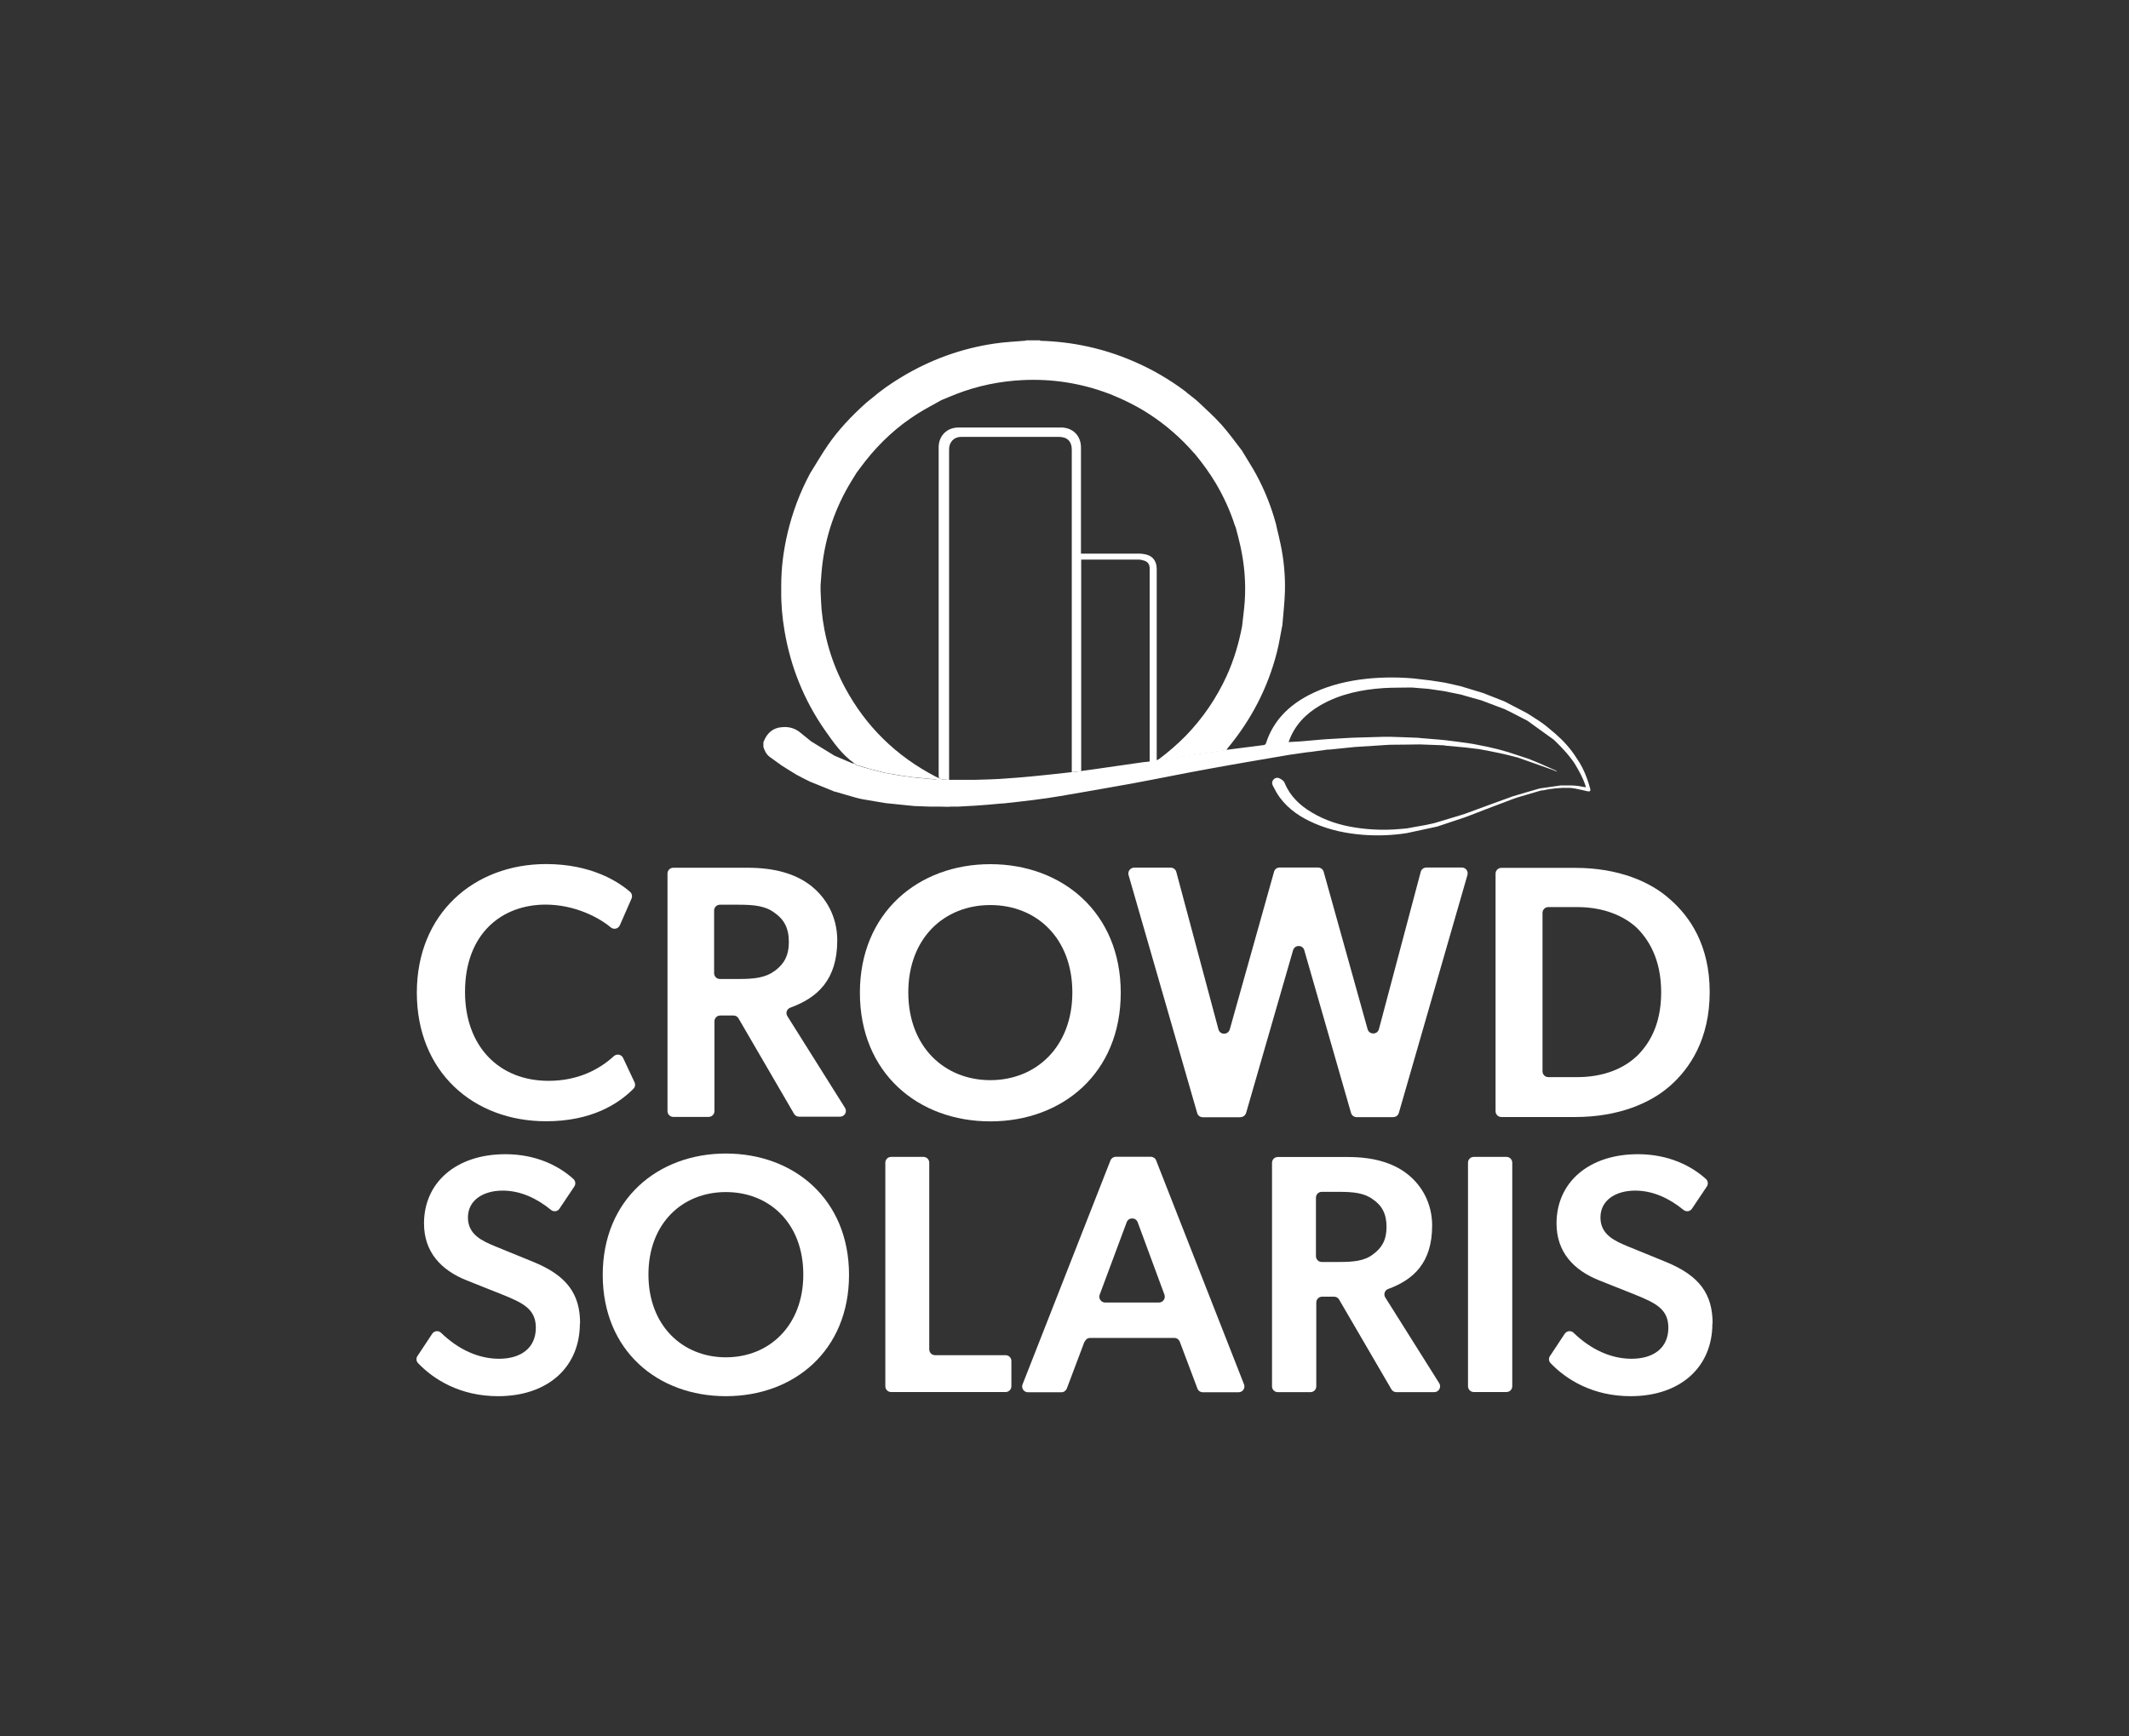
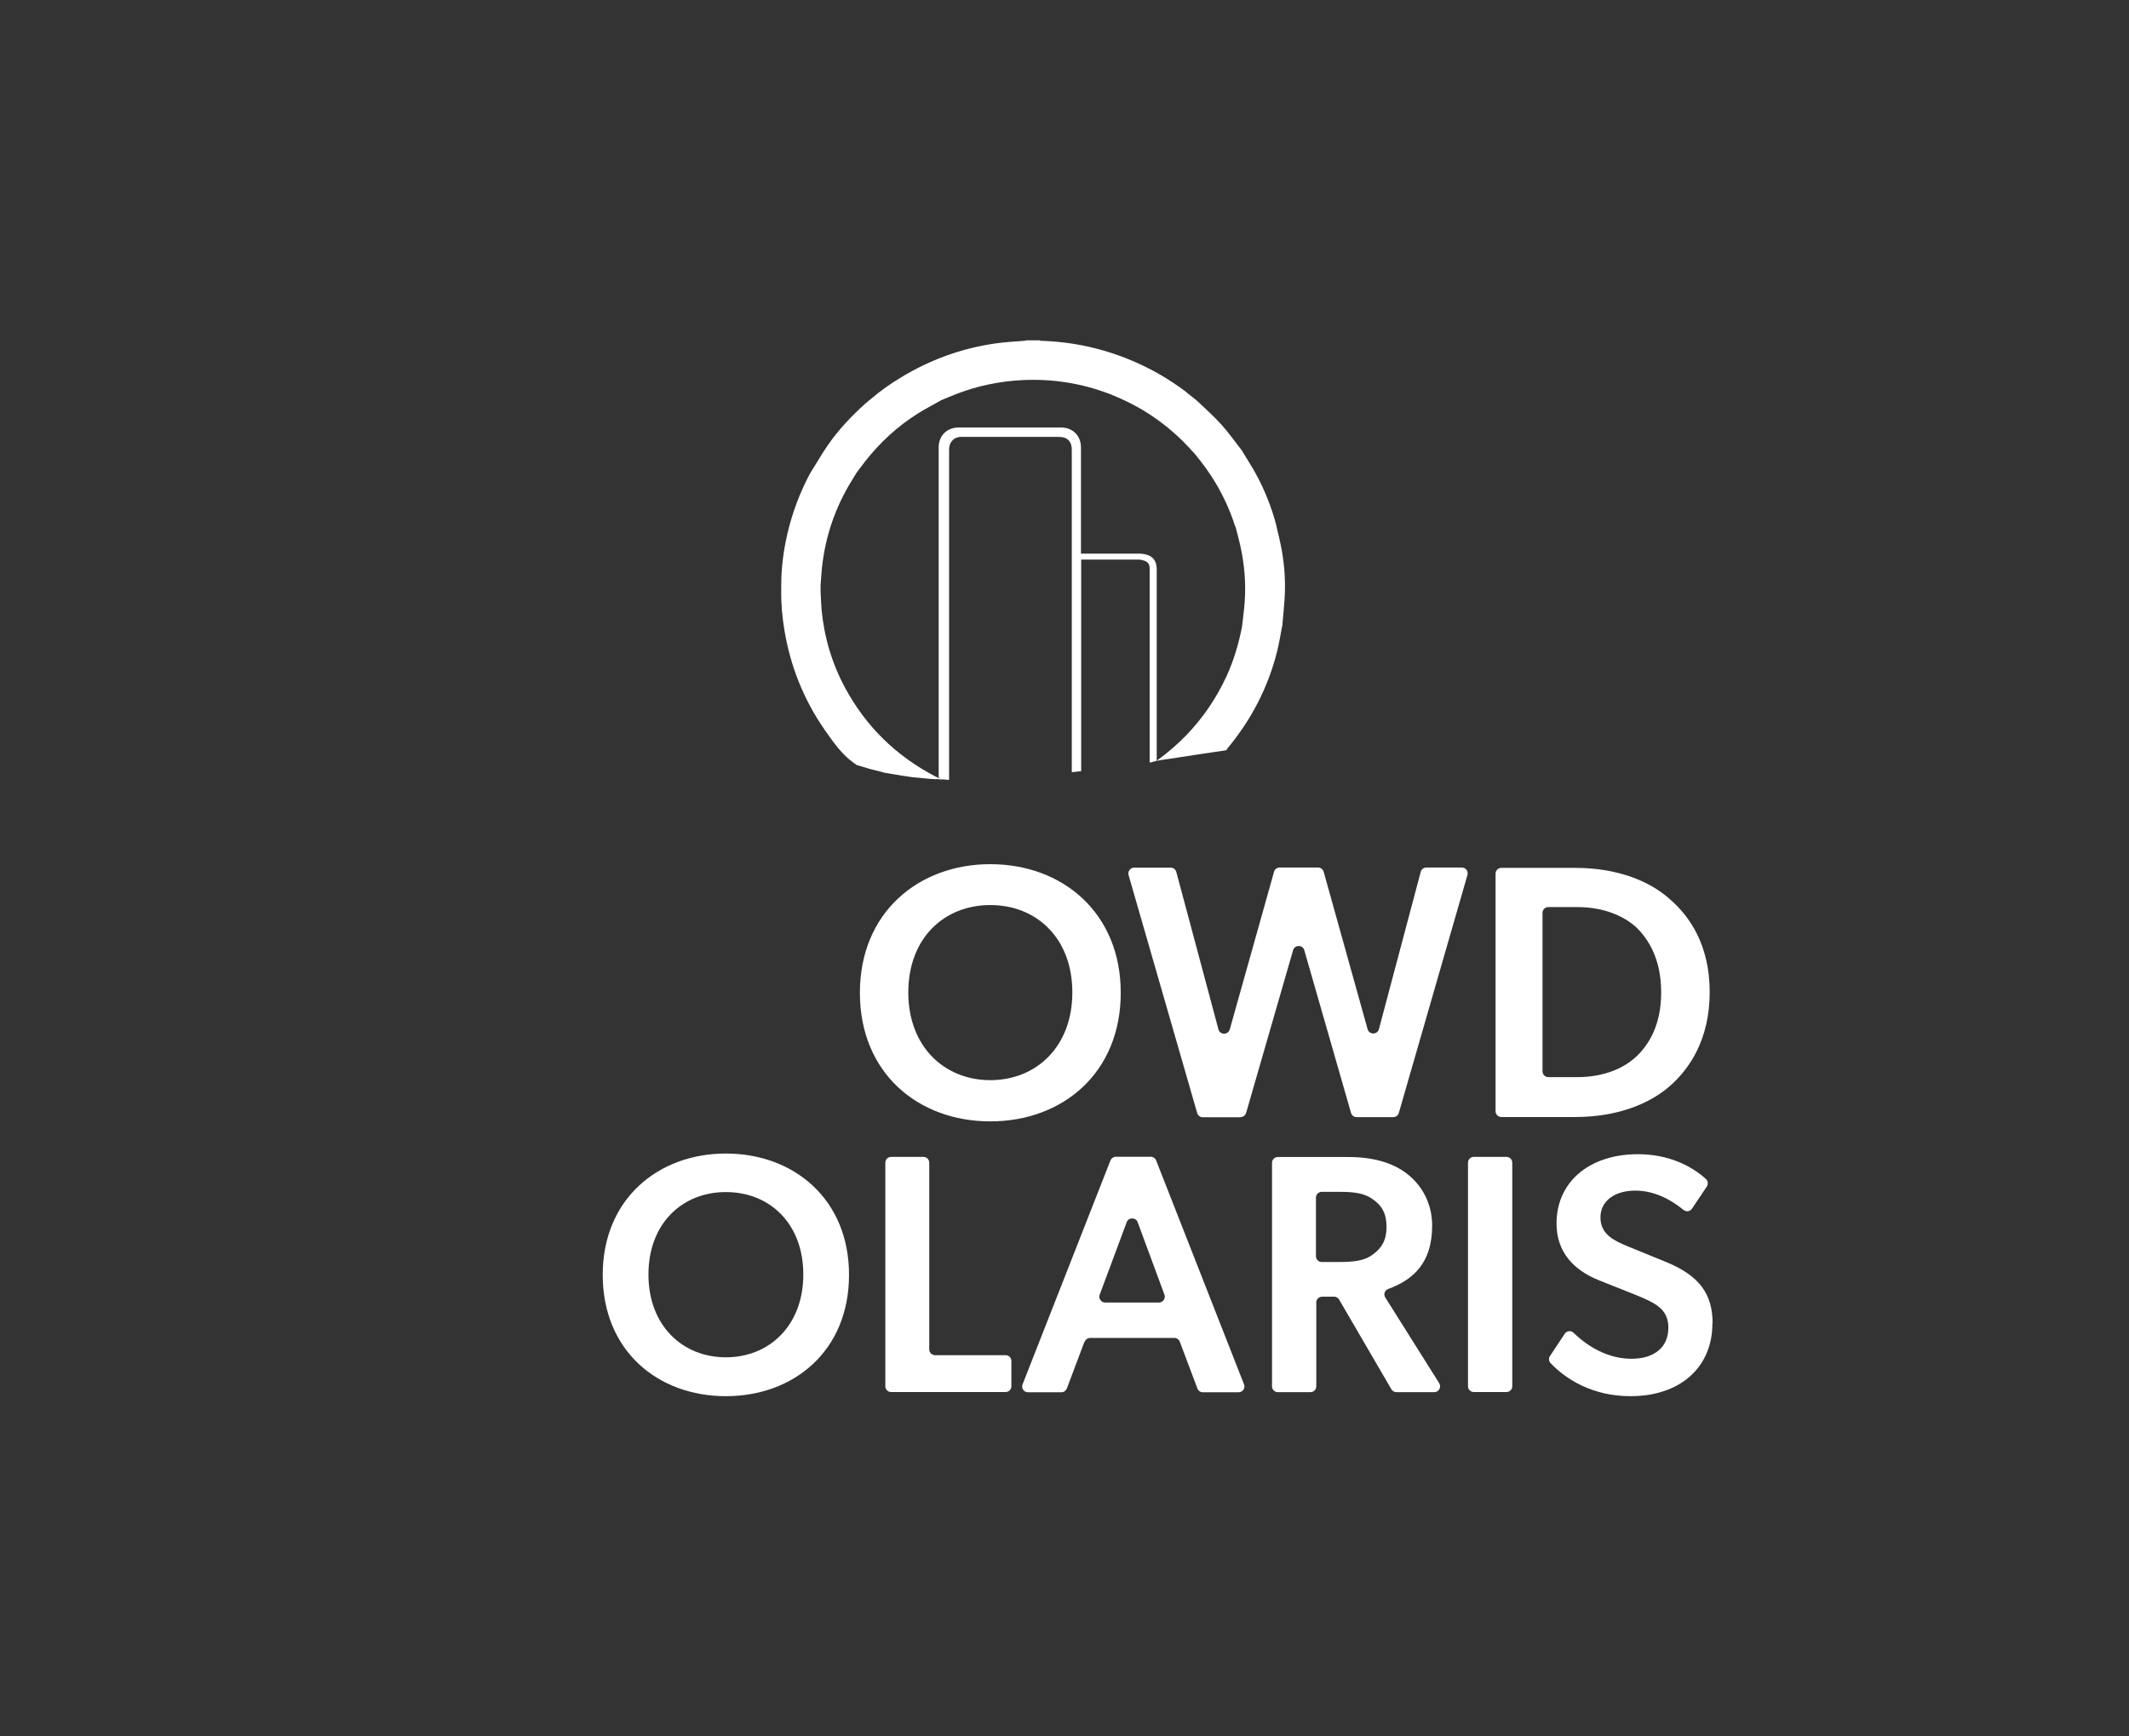
<svg xmlns="http://www.w3.org/2000/svg" id="Capa_1" viewBox="0 0 190 155">
  <rect x="0" y="0" width="190" height="155" fill="#333333" stroke="none" />
  <defs>
    <style>.cls-1{fill:#fff;stroke-width:0px;}</style>
  </defs>
-   <path class="cls-1" d="m48.74,100.09c-6.51,0-11.54-4.42-11.54-11.48s5.1-11.48,11.54-11.48c3.97,0,6.4,1.53,7.49,2.48.17.15.22.39.13.6l-1.04,2.38c-.14.32-.54.42-.82.19-1.04-.88-3.21-2.03-5.81-2.03-3.87,0-7.19,2.55-7.19,7.8,0,4.8,2.99,7.93,7.45,7.93,2.61,0,4.52-1,5.84-2.21.26-.23.67-.15.82.17l1.02,2.17c.09.2.05.44-.11.59-1.32,1.32-3.7,2.89-7.8,2.89h0Z" />
-   <path class="cls-1" d="m63.76,91.2v7.98c0,.29-.23.52-.52.52h-3.15c-.29,0-.52-.23-.52-.52v-21.2c0-.29.23-.52.52-.52h6.64c2.35,0,4.22.51,5.61,1.58,1.38,1.07,2.38,2.77,2.38,4.9,0,3.54-1.78,5.13-4.19,6.01-.31.11-.44.48-.26.76l5.14,8.18c.22.35-.03.79-.44.79h-3.66c-.19,0-.36-.1-.45-.26l-4.95-8.51c-.09-.16-.26-.26-.45-.26h-1.18c-.29,0-.52.23-.52.52h0Zm5.35-4.51c.84-.61,1.29-1.35,1.29-2.61s-.45-2.03-1.29-2.61c-.81-.61-1.84-.71-3.19-.71h-1.67c-.29,0-.52.23-.52.52v5.59c0,.29.23.52.52.52h1.67c1.35,0,2.38-.1,3.19-.71Z" />
  <path class="cls-1" d="m76.74,88.62c0-7.15,5.22-11.48,11.64-11.48s11.64,4.32,11.64,11.48-5.19,11.48-11.64,11.48-11.64-4.32-11.64-11.48Zm11.64-7.83c-4.13,0-7.32,2.96-7.32,7.8s3.22,7.83,7.32,7.83,7.32-2.99,7.32-7.83-3.19-7.8-7.32-7.8Z" />
  <path class="cls-1" d="m110.71,99.73h-3.37c-.23,0-.44-.15-.5-.38l-6.12-21.23c-.1-.33.15-.67.5-.67h3.26c.23,0,.44.16.5.39l3.76,14.05c.14.51.86.51,1.01,0l3.95-14.07c.06-.23.26-.38.5-.38h3.43c.23,0,.44.16.5.38l3.92,14.05c.14.51.87.51,1.01,0l3.73-14.04c.06-.23.26-.39.51-.39h3.16c.35,0,.6.33.5.67l-6.12,21.23c-.06.22-.26.38-.5.38h-3.27c-.23,0-.44-.15-.5-.38l-4.17-14.52c-.14-.5-.85-.5-1,0l-4.19,14.52c-.07.22-.26.38-.5.38h0Z" />
  <path class="cls-1" d="m140.59,77.47c3.87,0,6.74,1.26,8.44,2.8,1.74,1.51,3.55,4.06,3.55,8.29s-1.81,6.86-3.55,8.38c-1.71,1.51-4.57,2.77-8.44,2.77h-6.6c-.29,0-.52-.23-.52-.52v-21.2c0-.29.23-.52.52-.52,0,0,6.6,0,6.6,0Zm5.44,16.85c1.07-1.03,2.22-2.74,2.22-5.74s-1.16-4.77-2.22-5.8c-1.1-1-2.87-1.81-5.28-1.81h-2.57c-.29,0-.52.23-.52.52v14.14c0,.29.23.52.52.52h2.57c2.42,0,4.19-.81,5.28-1.84Z" />
-   <path class="cls-1" d="m51.75,118.15c0,3.89-2.86,6.48-7.3,6.48-3.36,0-5.73-1.47-7.14-2.95-.17-.17-.19-.45-.05-.64l1.31-1.98c.18-.27.57-.32.8-.08,1.55,1.5,3.36,2.31,5.16,2.31,1.95,0,3.29-.95,3.29-2.77,0-1.64-1.1-2.19-2.89-2.92l-3.29-1.31c-2.28-.91-3.8-2.53-3.8-5.08,0-3.65,2.86-6.18,7.27-6.18,2.74,0,4.78,1.05,6.06,2.21.19.17.23.46.08.68l-1.32,1.97c-.17.26-.52.31-.76.11-1.25-1.02-2.71-1.72-4.31-1.72-1.73,0-3.1.85-3.1,2.4s1.31,2.1,2.4,2.56l3.5,1.43c2.95,1.22,4.11,2.86,4.11,5.47h-.02Z" />
  <path class="cls-1" d="m53.79,113.8c0-6.75,4.93-10.83,10.99-10.83s10.99,4.07,10.99,10.83-4.9,10.83-10.99,10.83-10.99-4.07-10.99-10.83Zm10.99-7.39c-3.89,0-6.91,2.8-6.91,7.36s3.04,7.39,6.91,7.39,6.91-2.83,6.91-7.39-3.01-7.36-6.91-7.36Z" />
  <path class="cls-1" d="m82.93,103.79v16.66c0,.29.23.52.52.52h6.29c.29,0,.52.23.52.52v2.25c0,.29-.23.52-.52.52h-10.21c-.29,0-.52-.23-.52-.52v-19.95c0-.29.23-.52.52-.52h2.88c.29,0,.52.23.52.52h0Z" />
  <path class="cls-1" d="m96.78,119.77l-1.57,4.17c-.08.2-.27.34-.48.34h-2.99c-.37,0-.62-.37-.48-.71l7.84-19.98c.08-.2.27-.33.48-.33h3.12c.21,0,.41.13.48.33l7.84,19.98c.14.34-.12.71-.48.71h-3.2c-.22,0-.41-.14-.48-.34l-1.57-4.17c-.08-.2-.27-.34-.48-.34h-7.52c-.22,0-.41.14-.48.34h-.02Zm7.14-4.2l-2.39-6.47c-.17-.45-.81-.45-.98,0l-2.41,6.47c-.13.34.13.7.49.7h4.8c.36,0,.61-.36.49-.7h0Z" />
  <path class="cls-1" d="m117.47,116.27v7.48c0,.29-.23.52-.52.52h-2.91c-.29,0-.52-.23-.52-.52v-19.95c0-.29.23-.52.52-.52h6.23c2.22,0,3.98.48,5.29,1.49s2.25,2.62,2.25,4.63c0,3.33-1.67,4.83-3.92,5.66-.31.11-.44.48-.26.76l4.81,7.65c.22.35-.03.8-.44.8h-3.38c-.19,0-.36-.1-.45-.26l-4.66-8c-.09-.16-.26-.26-.45-.26h-1.07c-.29,0-.52.23-.52.52h0Zm5.05-4.29c.79-.57,1.22-1.28,1.22-2.46s-.42-1.92-1.22-2.46c-.76-.57-1.73-.67-3.01-.67h-1.55c-.29,0-.52.23-.52.52v5.22c0,.29.23.52.52.52h1.55c1.28,0,2.25-.09,3.01-.67h0Z" />
  <path class="cls-1" d="m134.96,103.79v19.95c0,.29-.23.52-.52.52h-2.91c-.29,0-.52-.23-.52-.52v-19.95c0-.29.23-.52.52-.52h2.91c.29,0,.52.23.52.52Z" />
  <path class="cls-1" d="m152.82,118.15c0,3.89-2.86,6.48-7.3,6.48-3.36,0-5.73-1.47-7.14-2.95-.17-.17-.19-.45-.05-.64l1.31-1.98c.18-.27.57-.32.8-.08,1.55,1.5,3.36,2.31,5.16,2.31,1.95,0,3.29-.95,3.29-2.77,0-1.64-1.1-2.19-2.89-2.92l-3.29-1.31c-2.28-.91-3.8-2.53-3.8-5.08,0-3.65,2.86-6.18,7.27-6.18,2.74,0,4.78,1.05,6.06,2.21.19.17.23.46.08.68l-1.32,1.97c-.17.26-.52.31-.76.11-1.25-1.02-2.71-1.72-4.31-1.72-1.73,0-3.1.85-3.1,2.4s1.31,2.1,2.4,2.56l3.5,1.43c2.95,1.22,4.11,2.86,4.11,5.47h-.02Z" />
  <path class="cls-1" d="m103.23,67.9v-17.08c0-.82-.43-1.29-1.26-1.38-.13-.02-.26-.02-.39-.02h-5.11v-9.48c0-1.04-.73-1.78-1.78-1.78h-9.14c-1.02,0-1.75.7-1.78,1.72v29.22c0,.11,0,.2.02.31.2.23.49.14.74.2.05.02.11,0,.17,0v-29.45c0-.26.04-.5.19-.71.21-.31.52-.45.9-.45h8.73c.73,0,1.13.41,1.13,1.13v28.8h0l.84-.09v-18.89h5.1c.19,0,.39.05.57.11.29.11.44.33.44.67v17.34c.21-.03.64-.16.64-.16h0Z" />
  <path class="cls-1" d="m114.29,48.61c-.11-.52-.23-1.04-.36-1.56-.02-.09-.03-.19-.06-.28-.42-1.55-1.01-3.04-1.78-4.45-.36-.67-.78-1.29-1.16-1.94-.02-.05-.05-.09-.08-.14-.61-.79-1.19-1.6-1.85-2.34-.64-.71-1.35-1.35-2.05-2.01-.31-.29-.67-.54-1.01-.82-.05-.05-.1-.1-.16-.14-1.44-1.08-2.99-1.98-4.65-2.69-2.65-1.14-5.42-1.74-8.31-1.82v-.04h-1.26v.03c-.94.08-1.89.12-2.82.26-2.97.44-5.74,1.45-8.3,3-.95.57-1.86,1.21-2.71,1.94-.17.14-.36.28-.52.43-1.23,1.11-2.37,2.31-3.31,3.67-.54.78-1.01,1.6-1.52,2.41-.03.05-.06.1-.09.15-.9,1.68-1.56,3.44-2,5.29-.36,1.53-.57,3.09-.57,4.67v.47c-.02,1.2.09,2.4.29,3.59.54,3.22,1.73,6.19,3.6,8.88.76,1.08,1.51,2.18,2.62,2.96.08.05.15.11.23.16.4.12.8.24,1.21.36.45.12.89.23,1.34.34.49.08.99.17,1.48.25.33.05.66.09.98.14.49.05.98.1,1.47.14.2.02.4.03.6.04h.02c-.02-.07.46.07.51.02-.04-.02-.52-.23-.56-.25-3.52-1.83-6.23-4.47-8.1-7.95-1.17-2.18-1.86-4.51-2.09-6.97-.05-.57-.06-1.13-.09-1.7v-.47c.02-.36.05-.71.08-1.06.22-2.8,1.04-5.43,2.45-7.86.22-.38.46-.75.69-1.13.26-.34.51-.69.77-1.02,1.32-1.68,2.87-3.11,4.68-4.25.68-.43,1.41-.8,2.11-1.2.46-.19.92-.39,1.39-.57,1.88-.72,3.83-1.12,5.85-1.22,2.65-.13,5.22.27,7.71,1.21.03.02.06.02.09.03,1.26.51,2.46,1.1,3.58,1.84,1.45.95,2.74,2.08,3.88,3.38.03.03.06.06.1.1.7.85,1.35,1.73,1.91,2.68.7,1.19,1.27,2.44,1.69,3.75.02.05.05.11.07.16.14.54.29,1.08.41,1.63.37,1.66.51,3.33.39,5.03-.05.72-.16,1.44-.23,2.15-.29,1.53-.73,3.02-1.38,4.45-.91,1.98-2.12,3.76-3.64,5.33-.76.77-1.56,1.47-2.44,2.12-.04.03-.14.09-.17.12.11,0,.23-.03.3-.05,1.19-.17,2.37-.36,3.56-.54.79-.11,1.57-.23,2.36-.35.03-.05.06-.11.1-.16,2.12-2.55,3.61-5.41,4.42-8.61.19-.73.3-1.49.45-2.24,0-.04.03-.08.03-.11.08-1.01.2-2.02.23-3.03.04-1.41-.09-2.82-.38-4.21h-.02Z" />
-   <path class="cls-1" d="m141.9,70.35c-.08-.29-.17-.6-.28-.88-.23-.64-.53-1.25-.93-1.81-.51-.82-1.16-1.53-1.88-2.16-.38-.31-.74-.64-1.14-.93-.4-.29-.83-.54-1.25-.82-.08-.05-.14-.09-.22-.13-.64-.33-1.29-.67-1.94-1.01-.65-.26-1.31-.51-1.96-.77-.02,0-.05,0-.08-.02-.63-.19-1.25-.38-1.88-.57-.46-.11-.91-.2-1.38-.31-.43-.07-.86-.14-1.29-.2-.51-.06-1.02-.12-1.53-.18-1.62-.14-3.23-.11-4.84.11-1.57.23-3.08.64-4.5,1.38-1.82.95-3.18,2.31-3.82,4.3-.04.11-.11.14-.21.16-1.12.14-2.24.29-3.36.43-.79.11-1.57.23-2.36.35-1.19.17-2.37.36-3.56.54-.05,0-.11,0-.17,0-.42.12-.87.17-1.32.21-1.48.21-2.96.42-4.45.64-.27.04-.82.11-.82.11,0,0-.64.11-1.12.14-2.13.24-4.25.47-6.37.6-.29.02-.57.03-.86.04-.45.02-.88.02-1.33.04-.01,0-.03,0-.04,0h-1.89s-.07,0-.1,0c-.11,0-.23,0-.35,0-.06,0-.12,0-.17,0-.19-.05-.39,0-.57-.08h-.02c-.05-.07-.5-.12-.34.04h-.04c-.2,0-.4-.02-.6-.04-.49-.05-.98-.09-1.47-.14-.33-.05-.66-.09-.98-.14-.49-.08-.99-.17-1.48-.25-.45-.11-.89-.22-1.34-.34-.41-.11-.81-.23-1.21-.36-.08-.05-.15-.11-.23-.16-.05,0-.11.02-.14,0-.54-.23-1.07-.45-1.6-.68-.7-.43-1.39-.85-2.09-1.28-.3-.24-.6-.48-.9-.73-.48-.42-1.04-.6-1.67-.54-.81.04-1.38.5-1.69,1.35v.42c.11.35.27.67.57.89.36.26.71.51,1.07.77.44.27.87.56,1.32.82.39.22.79.41,1.19.61.69.28,1.37.56,2.05.83,0,0,.02,0,.03.02.04.02.08.03.11.05v-.02c.66.19,1.32.39,1.97.57.21.05.42.11.63.14.65.11,1.31.22,1.96.33.85.09,1.69.17,2.55.26.45.02.88.03,1.33.05h.85c.28,0,.56.02.84.02.09,0,.17,0,.26-.02h.68c.48-.03.97-.05,1.45-.08.36-.02.73-.05,1.1-.08.45-.04.89-.08,1.34-.12.1,0,.2,0,.29-.02,1.64-.18,3.28-.36,4.91-.64,2.11-.36,4.23-.73,6.34-1.11,2.33-.43,4.64-.91,6.97-1.33,2.39-.44,4.79-.84,7.18-1.25.54-.08,1.07-.15,1.61-.23.11,0,.2-.02.31-.03.48-.06.97-.13,1.45-.2h.17c.75-.08,1.5-.16,2.25-.23l3.13-.2c.88,0,1.78-.02,2.66-.03.72.03,1.44.05,2.15.08.05,0,.09.02.14.03.59.05,1.18.1,1.77.16.42.05.82.1,1.24.15.61.11,1.22.23,1.84.36.54.11,1.07.26,1.61.39.05.02.11.04.17.06.98.35,1.96.69,2.94,1.04.14.05.26.11.39.17-.04-.07-.1-.1-.15-.13-.72-.31-1.42-.64-2.15-.93-.39-.16-.8-.27-1.2-.41-1.15-.41-2.33-.7-3.52-.92-.26-.05-.52-.11-.78-.14-.73-.11-1.47-.2-2.2-.29-.17-.02-.35-.03-.52-.05-.57-.05-1.14-.1-1.71-.14-.04,0-.08-.02-.11-.02-.85-.03-1.71-.07-2.56-.09-.4,0-.81,0-1.21.02-.58.02-1.16.03-1.75.05-.24,0-.48.02-.72.03-.64.04-1.28.08-1.91.11-.19.02-.37.02-.56.04-.45.04-.91.08-1.35.12-.26.02-.53.05-.79.06-.26.02-.51.02-.77.04,0-.02.02-.03.03-.05.51-1.44,1.5-2.47,2.81-3.23,1.75-1.01,3.68-1.41,5.68-1.54.82-.05,1.66-.03,2.48-.05.49.04.99.08,1.48.12.46.07.91.13,1.38.2.51.11,1.02.2,1.53.31.16.05.33.09.48.14.45.13.9.25,1.35.38.68.26,1.36.51,2.04.77.2.09.39.18.58.28.5.26.99.51,1.49.77.79.57,1.57,1.13,2.36,1.7.68.66,1.33,1.34,1.85,2.12.4.67.78,1.34,1.01,2.12-.35-.05-.65-.13-.96-.15-.21-.02-.42-.02-.64-.02h-.65c-.63.09-1.26.18-1.88.27-.79.23-1.6.46-2.39.7-.64.23-1.29.47-1.93.7-.77.28-1.54.57-2.31.85-.21.07-.42.14-.63.2-.72.22-1.44.43-2.16.65-.25.05-.49.11-.74.16-.57.11-1.15.2-1.72.31-.2.02-.39.03-.58.05-1.32.12-2.63.08-3.94-.12-1.39-.21-2.71-.62-3.93-1.35-1.08-.64-1.96-1.47-2.44-2.66-.05-.14-.2-.25-.34-.33-.23-.15-.44-.14-.6,0-.17.16-.23.36-.09.62.18.35.36.7.6,1.02.81,1.1,1.91,1.81,3.15,2.34,1.37.59,2.8.88,4.28,1,1.31.1,2.61.05,3.9-.15.83-.18,1.67-.36,2.5-.54.08-.02.15-.03.23-.05.84-.28,1.68-.56,2.52-.84.77-.29,1.54-.6,2.31-.89.67-.26,1.34-.51,2.01-.76.18-.06.37-.13.56-.18.63-.18,1.25-.36,1.87-.55h.11c.81-.18,1.63-.26,2.46-.23.17.02.35.03.52.07.35.07.69.15,1.03.23.23.05.32-.02.25-.24Z" />
</svg>